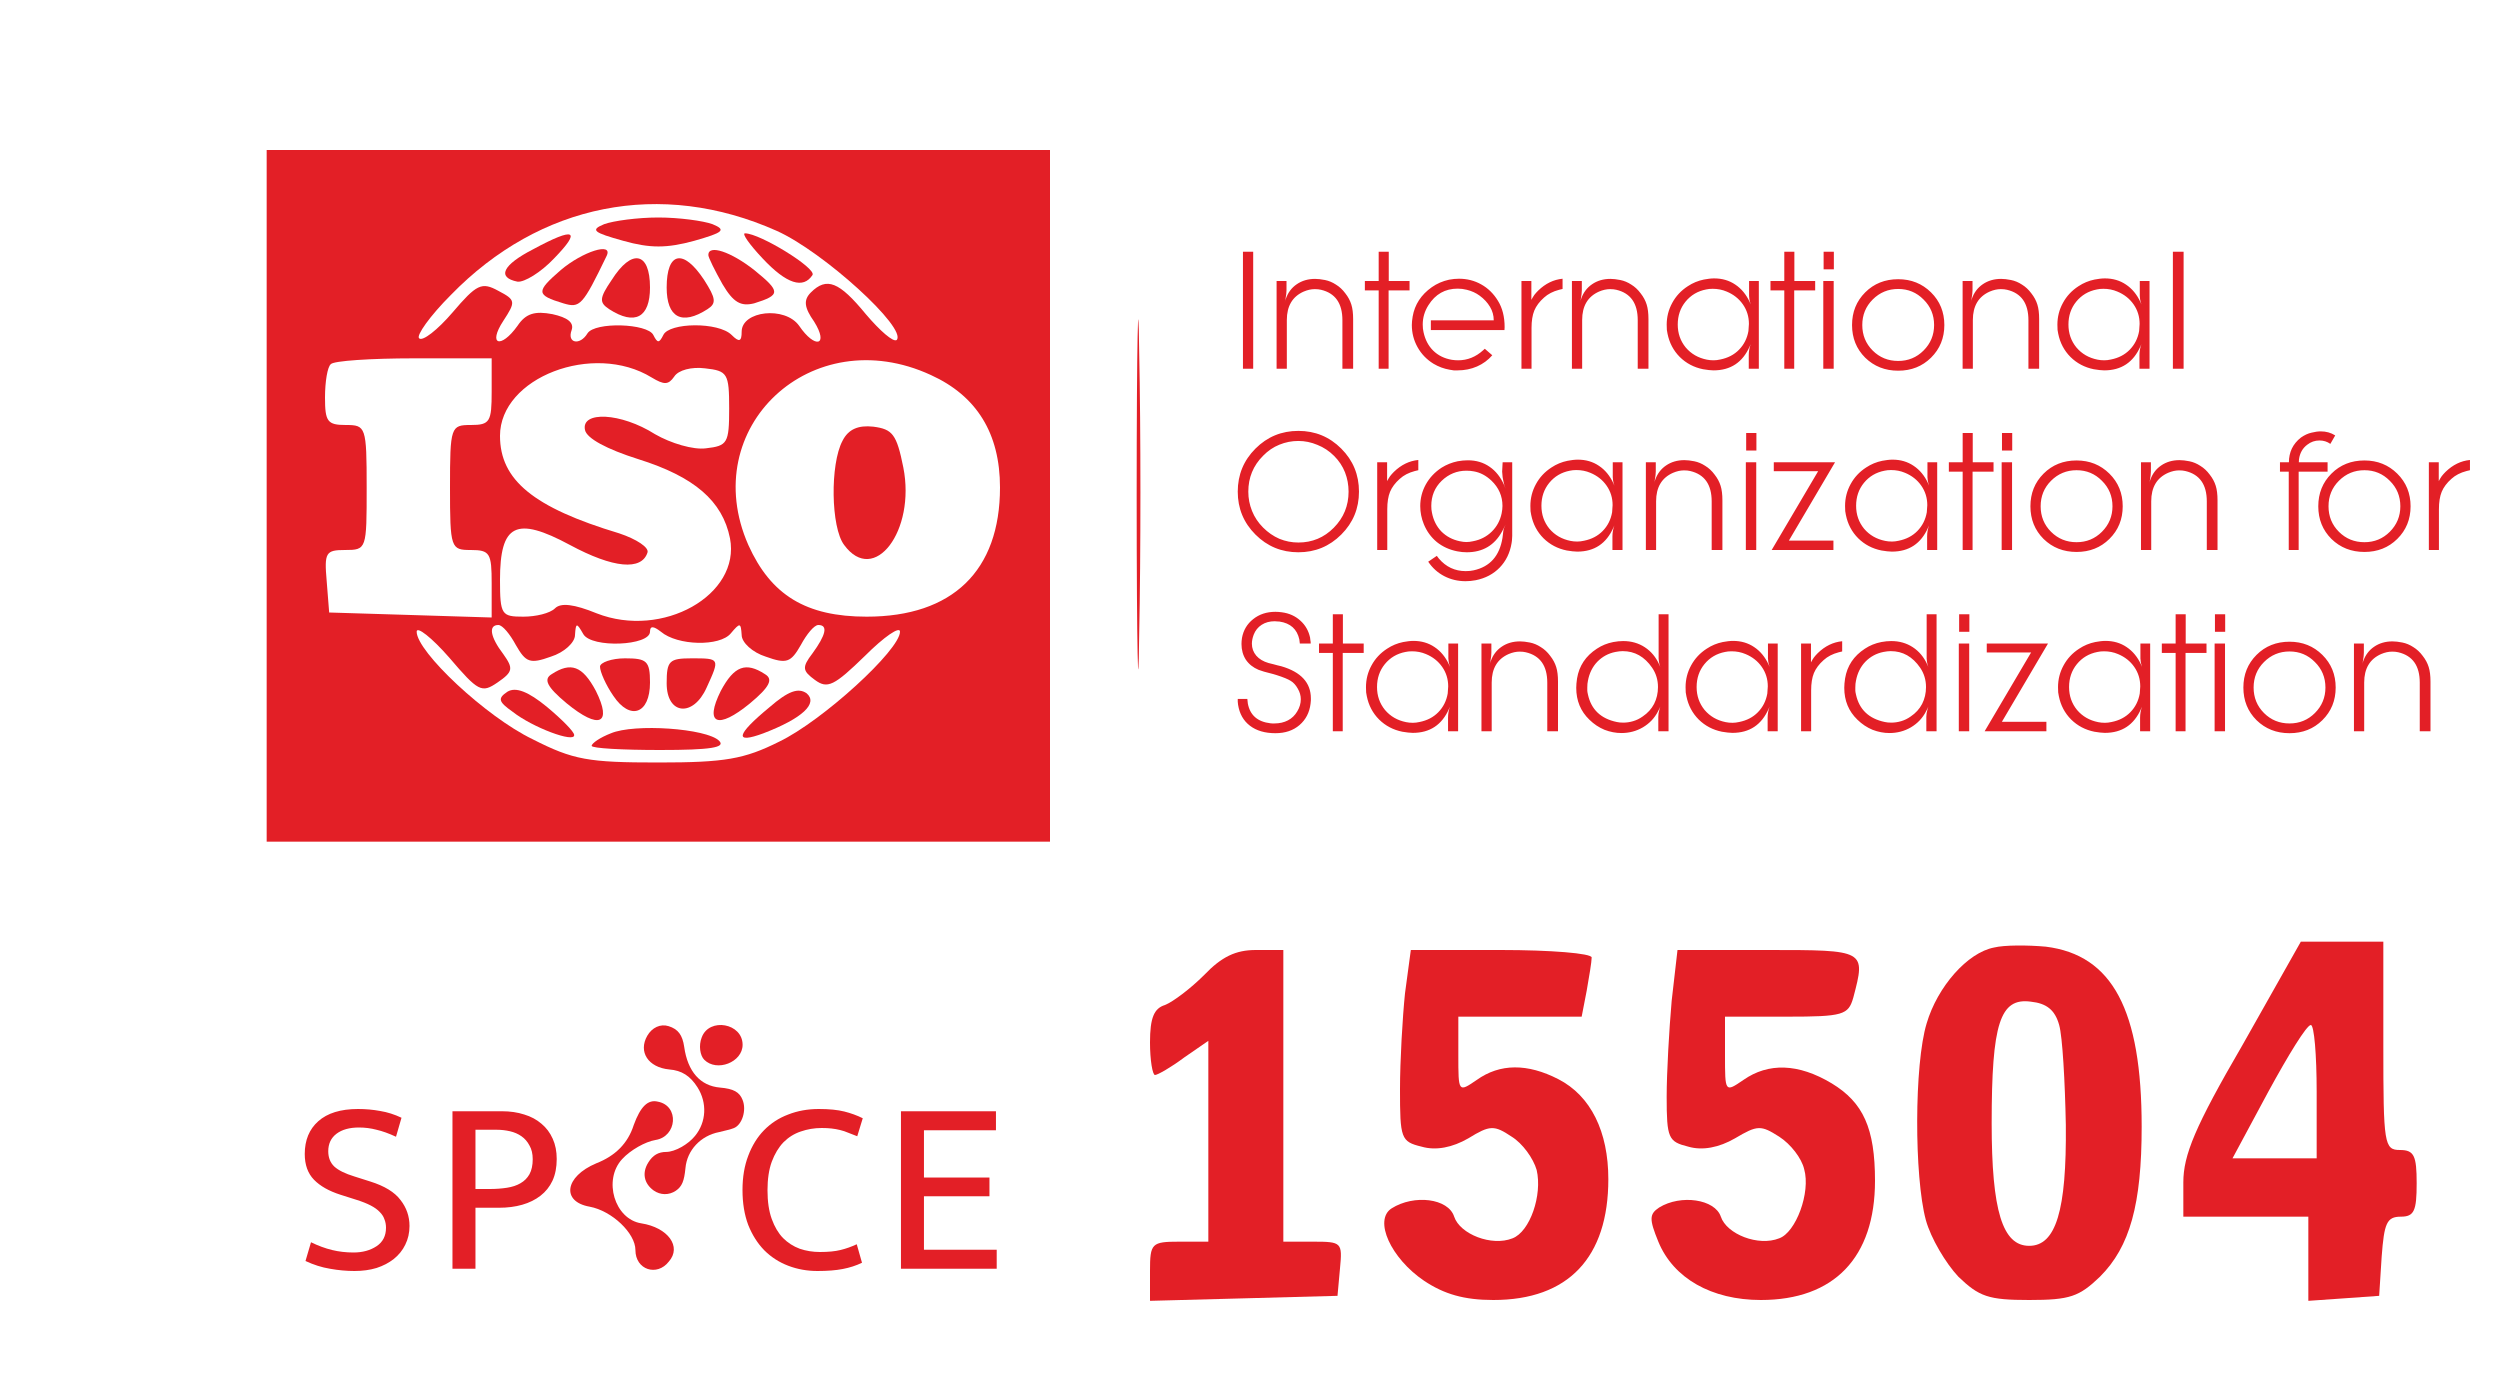
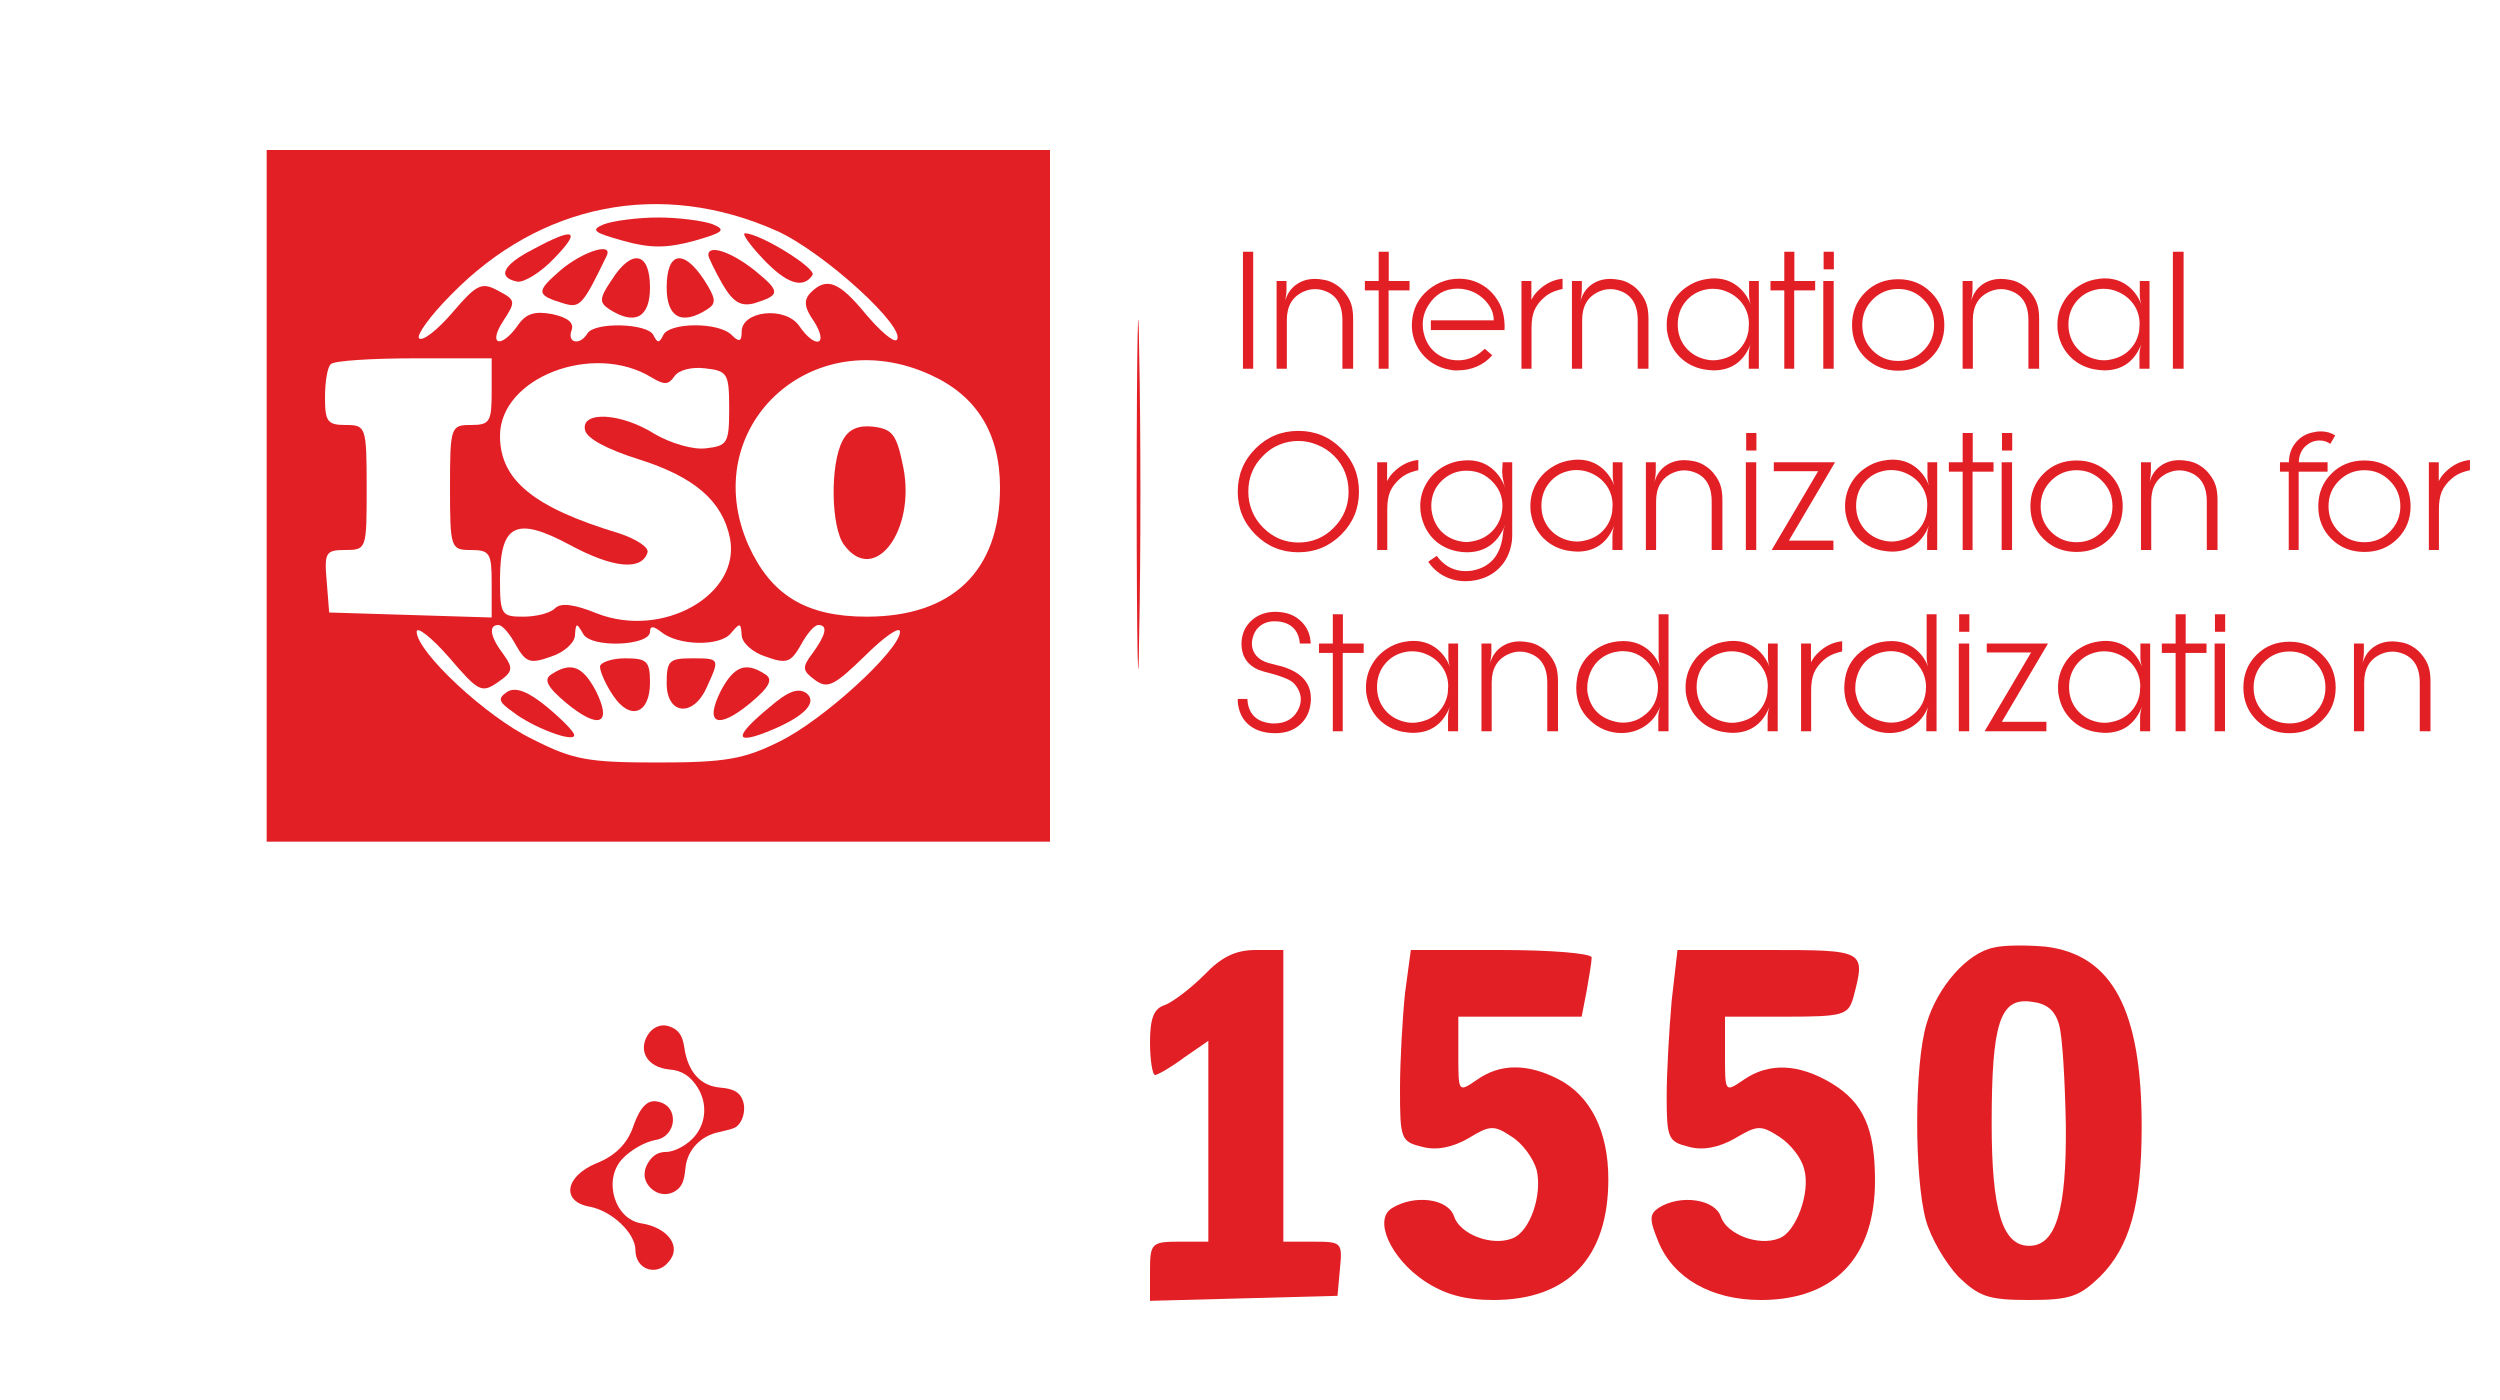
<svg xmlns="http://www.w3.org/2000/svg" width="400" height="224" viewBox="0 0 400 224" fill="none">
  <path d="M42.667 79.333V134.667H105.333H168V79.333V24H105.333H42.667V79.333ZM124.267 36.933C131.733 40.267 145.2 52.533 143.467 54.4C142.933 54.8 140.8 52.933 138.533 50.267C134.267 45.067 132.267 44.267 129.733 46.8C128.533 48 128.667 49.2 130.267 51.467C132.667 55.333 130.4 55.867 127.867 52.133C125.6 48.933 118.667 49.733 118.667 53.067C118.667 54.667 118.267 54.8 117.067 53.6C114.933 51.467 107.067 51.6 106.133 53.6C105.467 54.933 105.2 54.933 104.533 53.6C103.6 51.733 95.2 51.467 94 53.333C92.8 55.333 90.667 54.933 91.467 52.8C91.867 51.6 90.8 50.8 88.4 50.267C85.6 49.733 84.133 50.133 82.8 52.133C80.133 55.867 78 55.2 80.533 51.333C82.533 48.267 82.533 48 79.733 46.533C77.067 45.067 76.267 45.467 72.4 50C70 52.8 67.6 54.667 67.067 54.133C66.533 53.733 68.8 50.533 72.133 47.2C86.4 32.533 105.733 28.667 124.267 36.933ZM78.667 62.667C78.667 67.467 78.4 68 75.333 68C72.133 68 72 68.267 72 78C72 87.733 72.133 88 75.333 88C78.4 88 78.667 88.533 78.667 93.333V98.8L65.733 98.4L52.667 98L52.267 92.933C51.867 88.4 52.133 88 55.2 88C58.667 88 58.667 87.867 58.667 78C58.667 68.267 58.533 68 55.333 68C52.4 68 52 67.467 52 63.6C52 61.067 52.4 58.667 52.933 58.267C53.333 57.733 59.333 57.333 66.267 57.333H78.667V62.667ZM104.267 60.4C106.267 61.6 106.933 61.6 107.867 60.267C108.533 59.2 110.667 58.667 112.8 58.933C116.4 59.333 116.667 59.733 116.667 65.333C116.667 70.933 116.4 71.333 112.933 71.733C110.933 72 107.333 70.933 104.8 69.467C99.333 66 92.933 65.733 93.6 68.8C93.867 70.133 97.067 71.867 102.133 73.467C111.067 76.267 115.6 80.133 116.8 86.133C118.533 95.2 106 102.267 95.467 98.133C91.867 96.667 89.733 96.4 88.8 97.333C88 98.133 85.733 98.667 83.733 98.667C80.267 98.667 80 98.4 80 92.8C80 83.867 82.533 82.533 91.2 87.2C98.133 90.933 102.667 91.333 103.6 88.4C103.867 87.6 101.867 86.267 99.067 85.333C85.333 81.2 80 76.8 80 69.733C80 60.4 94.933 54.667 104.267 60.4ZM148.933 60C156.267 63.333 160 69.333 160 78C160 91.333 152.4 98.667 138.667 98.667C128.933 98.667 123.333 95.2 119.733 87.2C111.467 68.4 129.867 51.2 148.933 60ZM79.6 109.2C82.133 107.467 82.133 106.933 80.533 104.667C78.4 101.867 78.133 100 79.733 100C80.4 100 81.6 101.467 82.533 103.2C84.133 106 84.8 106.267 88.133 105.067C90.267 104.4 92 102.8 92 101.6C92.133 99.6 92.267 99.6 93.333 101.467C94.667 103.733 104 103.333 104 101.067C104 100.133 104.533 100.133 105.733 101.067C108.4 103.333 115.2 103.467 116.933 101.333C118.4 99.6 118.533 99.6 118.667 101.6C118.667 102.8 120.4 104.4 122.533 105.067C125.867 106.267 126.533 106 128.133 103.2C129.067 101.467 130.267 100 130.933 100C132.533 100 132.133 101.6 130 104.533C128.267 106.8 128.4 107.333 130.4 108.8C132.4 110.267 133.467 109.733 138.4 104.933C141.467 101.867 144 100.133 144 101.067C144 104 131.6 115.333 124.667 118.667C119.067 121.467 116 122 105.333 122C94.133 122 91.733 121.6 85.2 118.267C77.733 114.667 66.667 104.267 66.667 101.067C66.667 100.133 69.067 102 71.867 105.2C76.533 110.667 77.067 110.933 79.6 109.2Z" fill="#E31F26" />
  <path d="M96.667 35.867C94.4 36.8 94.933 37.2 99.733 38.533C104 39.733 106.667 39.733 111.067 38.533C115.733 37.2 116.267 36.8 114 35.867C112.533 35.333 108.667 34.8 105.333 34.8C102 34.8 98.133 35.333 96.667 35.867Z" fill="#E31F26" />
  <path d="M85.333 39.867C80.4 42.4 79.467 44.4 82.8 45.067C83.867 45.2 86.533 43.6 88.667 41.333C93.067 36.8 92 36.267 85.333 39.867Z" fill="#E31F26" />
  <path d="M122 41.333C125.867 45.467 128.533 46.267 130 44C130.667 42.933 121.6 37.333 119.2 37.333C118.667 37.333 119.867 39.067 122 41.333Z" fill="#E31F26" />
  <path d="M89.733 43.2C85.733 46.667 85.733 47.2 90.133 48.533C92.8 49.333 93.2 48.933 97.067 40.933C98.133 38.667 93.2 40.267 89.733 43.2Z" fill="#E31F26" />
  <path d="M113.333 40.8C113.333 41.2 114.4 43.333 115.6 45.467C117.333 48.4 118.533 49.067 120.667 48.533C124.933 47.2 124.933 46.667 120.667 43.2C116.933 40.267 113.333 39.067 113.333 40.8Z" fill="#E31F26" />
  <path d="M97.867 44.8C95.867 47.733 95.867 48.4 97.467 49.467C101.6 52.133 104 50.8 104 46C104 40.267 101.067 39.733 97.867 44.8Z" fill="#E31F26" />
  <path d="M106.667 46C106.667 50.8 109.067 52.133 113.2 49.467C114.667 48.533 114.533 47.733 112.667 44.8C109.333 39.733 106.667 40.267 106.667 46Z" fill="#E31F26" />
  <path d="M134.8 70.533C132.8 74.267 132.933 84.4 135.067 87.2C139.867 93.733 146.533 84.933 144.533 74.8C143.467 69.467 142.8 68.667 139.733 68.267C137.333 68 135.733 68.667 134.8 70.533Z" fill="#E31F26" />
  <path d="M96 106.667C96 107.467 96.933 109.6 98.133 111.333C100.8 115.333 104 114.267 104 109.2C104 105.733 103.467 105.333 100 105.333C97.867 105.333 96 106 96 106.667Z" fill="#E31F26" />
  <path d="M106.667 109.333C106.667 114.4 110.933 114.8 113.067 110C115.2 105.333 115.2 105.333 110.667 105.333C107.067 105.333 106.667 105.733 106.667 109.333Z" fill="#E31F26" />
  <path d="M88.267 107.867C86.933 108.667 87.467 109.867 90.667 112.533C95.867 116.8 98 115.867 95.333 110.533C93.2 106.533 91.333 105.867 88.267 107.867Z" fill="#E31F26" />
  <path d="M115.333 110.533C112.667 115.867 114.8 116.8 120 112.533C123.2 109.867 123.733 108.667 122.4 107.867C119.333 105.867 117.467 106.533 115.333 110.533Z" fill="#E31F26" />
  <path d="M81.2 110.667C79.6 111.733 79.733 112.267 82 113.867C85.2 116.4 92 118.933 91.867 117.6C91.867 117.067 89.867 115.067 87.467 113.067C84.533 110.667 82.533 109.867 81.2 110.667Z" fill="#E31F26" />
  <path d="M123.067 113.2C117.733 117.6 117.467 119.067 122.133 117.333C128.4 114.933 130.933 112.533 129.067 110.933C127.733 110 126.133 110.533 123.067 113.2Z" fill="#E31F26" />
-   <path d="M97.733 117.333C96 118 94.667 118.933 94.667 119.333C94.667 119.733 99.6 120 105.6 120C113.733 120 116.133 119.6 115.067 118.533C113.067 116.533 101.467 115.733 97.733 117.333Z" fill="#E31F26" />
  <path d="M181.867 79.333C181.867 104.267 182.133 114.267 182.267 101.6C182.533 88.933 182.533 68.533 182.267 56.267C182.133 44 181.867 54.4 181.867 79.333Z" fill="#E31F26" />
  <path d="M319.067 151.6C314.8 152.4 310 157.867 308.267 163.733C306.267 170.267 306.267 188.267 308.133 195.2C308.933 198.133 311.333 202.133 313.333 204.267C316.667 207.467 318.133 208 324.667 208C331.2 208 332.667 207.467 336 204.267C340.8 199.467 342.667 192.667 342.667 180.267C342.667 161.6 338 152.8 327.333 151.467C324.4 151.2 320.667 151.2 319.067 151.6ZM329.467 164C330 165.867 330.4 173.067 330.533 180C330.667 193.733 328.933 199.333 324.667 199.333C320.4 199.333 318.667 193.733 318.667 179.733C318.667 163.733 320 159.6 324.933 160.267C327.467 160.533 328.8 161.6 329.467 164Z" fill="#E31F26" />
-   <path d="M358.8 167.2C351.2 180.267 349.333 184.8 349.333 189.2V194.667H359.333H369.333V201.467V208.133L375.067 207.733L380.667 207.333L381.067 201.067C381.467 195.733 381.867 194.667 384.133 194.667C386.267 194.667 386.667 193.733 386.667 189.333C386.667 184.933 386.267 184 384 184C381.467 184 381.333 183.067 381.333 167.333V150.667H374.8H368.133L358.8 167.2ZM370.667 174.667V185.333H364H357.2L362.933 174.667C366.133 168.8 369.067 164 369.733 164C370.267 164 370.667 168.8 370.667 174.667Z" fill="#E31F26" />
  <path d="M192.667 156C190.533 158.133 187.733 160.267 186.4 160.8C184.667 161.333 184 162.8 184 166.8C184 169.6 184.4 172 184.8 172C185.2 172 187.333 170.8 189.467 169.2L193.333 166.533V182.533V198.667H188.667C184.267 198.667 184 198.933 184 203.333V208.133L199.067 207.733L214 207.333L214.4 202.933C214.8 198.8 214.667 198.667 210.133 198.667H205.333V175.333V152H200.933C197.733 152 195.467 153.067 192.667 156Z" fill="#E31F26" />
  <path d="M224.8 158.933C224.4 162.8 224 169.733 224 174.267C224 182.133 224.133 182.667 227.467 183.467C229.733 184.133 232.4 183.6 234.933 182.133C238.4 180 239.067 180 241.867 181.867C243.6 182.933 245.333 185.333 245.867 187.2C246.8 191.2 244.8 197.067 242 198.133C238.667 199.467 233.6 197.467 232.667 194.667C231.733 191.733 226.267 191.067 222.667 193.333C219.733 195.2 222.533 201.333 227.867 204.933C231.067 207.067 234.267 208 238.933 208C250.933 208 257.333 201.2 257.333 188.667C257.333 181.067 254.533 175.333 249.333 172.667C244.4 170.133 240 170.133 236.267 172.8C233.333 174.8 233.333 174.8 233.333 168.8V162.667H243.2H253.067L253.867 158.533C254.267 156.267 254.667 153.867 254.667 153.2C254.667 152.533 248.133 152 240.133 152H225.733L224.8 158.933Z" fill="#E31F26" />
  <path d="M267.467 160.133C267.067 164.667 266.667 171.6 266.667 175.467C266.667 182.133 266.933 182.667 270.133 183.467C272.4 184.133 275.067 183.6 277.6 182.133C281.2 180 281.733 180 284.667 181.867C286.533 183.067 288.267 185.333 288.667 187.067C289.733 190.8 287.333 197.2 284.667 198.133C281.333 199.467 276.267 197.467 275.333 194.667C274.4 191.867 268.933 191.067 265.467 193.2C263.867 194.267 263.867 195.067 265.333 198.667C267.733 204.533 273.867 208 281.733 208C293.467 208 300 201.2 300 188.933C300 180.533 298.133 176.4 293.067 173.333C287.733 170.133 282.933 170 278.933 172.8C276 174.8 276 174.8 276 168.8V162.667H285.867C294.933 162.667 295.733 162.4 296.533 159.6C298.533 152 298.533 152 282.8 152H268.4L267.467 160.133Z" fill="#E31F26" />
-   <path d="M112.284 165.963C111.75 167.297 112.017 168.897 112.684 169.563C114.684 171.563 118.817 169.963 118.817 167.163C118.817 163.697 113.484 162.763 112.284 165.963Z" fill="#E31F26" />
  <path d="M101.4 180C100.467 182.933 98.467 184.933 95.4 186.133C90.333 188.267 89.8 192.267 94.333 193.067C97.933 193.733 101.667 197.333 101.667 200C101.667 203.2 105.133 204.267 107 201.867C109.133 199.467 106.867 196.4 102.6 195.733C98.333 195.067 96.467 188.8 99.533 185.467C100.867 184 103.267 182.667 104.867 182.4C108.333 181.867 108.733 176.933 105.267 176.267C103.667 175.867 102.467 177.067 101.4 180Z" fill="#E31F26" />
  <path d="M198.872 59V40.28H200.51V59H198.872ZM204.255 59V44.96H205.841V46.416C205.841 46.78 205.789 47.248 205.685 47.82L205.529 48.522C205.598 48.175 205.667 47.933 205.737 47.794C206.083 46.806 206.664 46.035 207.479 45.48C208.311 44.908 209.29 44.622 210.417 44.622C210.867 44.622 211.396 44.683 212.003 44.804C212.609 44.925 213.19 45.168 213.745 45.532C214.317 45.879 214.819 46.347 215.253 46.936C215.703 47.508 216.024 48.106 216.215 48.73C216.405 49.337 216.501 50.108 216.501 51.044V59H214.785V51.226C214.785 48.522 213.641 46.901 211.353 46.364C211.075 46.295 210.746 46.26 210.365 46.26C209.793 46.26 209.203 46.39 208.597 46.65C206.794 47.447 205.893 48.964 205.893 51.2V59H204.255ZM218.379 46.468V44.96H220.589V40.28H222.201V44.96H225.529V46.468H222.175V59H220.589V46.468H218.379ZM240.714 52.812H228.936V51.252H238.998C238.998 50.472 238.798 49.753 238.4 49.094C238.001 48.418 237.446 47.82 236.736 47.3C236.146 46.867 235.462 46.555 234.682 46.364C234.214 46.243 233.728 46.182 233.226 46.182C231.215 46.182 229.655 47.066 228.546 48.834C227.939 49.787 227.636 50.819 227.636 51.928C227.636 52.396 227.679 52.803 227.766 53.15C228.026 54.363 228.546 55.351 229.326 56.114C230.106 56.877 231.094 57.362 232.29 57.57C232.636 57.622 232.974 57.648 233.304 57.648C234.794 57.648 236.129 57.111 237.308 56.036L237.568 55.802L238.764 56.842C238.088 57.622 237.273 58.22 236.32 58.636C235.366 59.052 234.335 59.26 233.226 59.26C233.018 59.26 232.81 59.26 232.602 59.26C232.307 59.208 232.09 59.173 231.952 59.156C231.033 59 230.166 58.679 229.352 58.194C228.26 57.518 227.41 56.634 226.804 55.542C226.197 54.45 225.894 53.271 225.894 52.006C225.894 51.625 225.937 51.174 226.024 50.654C226.353 48.73 227.376 47.161 229.092 45.948C229.906 45.376 230.825 44.977 231.848 44.752C232.402 44.648 232.931 44.596 233.434 44.596C234.734 44.596 235.921 44.899 236.996 45.506C238.088 46.113 238.98 46.988 239.674 48.132C240.384 49.276 240.74 50.68 240.74 52.344L240.714 52.812ZM243.433 59V44.96H245.019V47.976C245.175 47.681 245.331 47.421 245.487 47.196C245.66 46.971 245.868 46.737 246.111 46.494C247.272 45.367 248.572 44.735 250.011 44.596V46.234L249.465 46.364C248.477 46.624 247.671 47.04 247.047 47.612C246.319 48.253 245.799 48.947 245.487 49.692C245.192 50.42 245.045 51.347 245.045 52.474V59H243.433ZM251.507 59V44.96H253.093V46.416C253.093 46.78 253.041 47.248 252.937 47.82L252.781 48.522C252.85 48.175 252.919 47.933 252.989 47.794C253.335 46.806 253.916 46.035 254.731 45.48C255.563 44.908 256.542 44.622 257.669 44.622C258.119 44.622 258.648 44.683 259.255 44.804C259.861 44.925 260.442 45.168 260.997 45.532C261.569 45.879 262.071 46.347 262.505 46.936C262.955 47.508 263.276 48.106 263.467 48.73C263.657 49.337 263.753 50.108 263.753 51.044V59H262.037V51.226C262.037 48.522 260.893 46.901 258.605 46.364C258.327 46.295 257.998 46.26 257.617 46.26C257.045 46.26 256.455 46.39 255.849 46.65C254.046 47.447 253.145 48.964 253.145 51.2V59H251.507ZM280.113 48.704C280.061 48.548 280.009 48.366 279.957 48.158C279.905 47.933 279.879 47.742 279.879 47.586L279.853 47.378V47.118V44.96H281.413V59H279.801V56.842C279.801 56.218 279.905 55.629 280.113 55.074L279.957 55.412C278.83 57.977 276.898 59.26 274.159 59.26C273.934 59.26 273.682 59.243 273.405 59.208C273.128 59.173 272.824 59.13 272.495 59.078C271.039 58.783 269.8 58.133 268.777 57.128C267.754 56.105 267.096 54.857 266.801 53.384C266.766 53.263 266.732 53.063 266.697 52.786C266.68 52.491 266.671 52.214 266.671 51.954C266.671 50.706 266.966 49.545 267.555 48.47C268.144 47.378 268.976 46.485 270.051 45.792C270.831 45.272 271.689 44.917 272.625 44.726C272.92 44.674 273.197 44.631 273.457 44.596C273.734 44.561 274.003 44.544 274.263 44.544C275.546 44.544 276.672 44.873 277.643 45.532C278.631 46.191 279.402 47.127 279.957 48.34L280.113 48.704ZM268.439 51.928C268.439 53.332 268.864 54.554 269.713 55.594C270.58 56.617 271.706 57.267 273.093 57.544C273.422 57.613 273.786 57.648 274.185 57.648C274.514 57.648 274.87 57.605 275.251 57.518C276.464 57.275 277.461 56.755 278.241 55.958C279.038 55.143 279.541 54.147 279.749 52.968L279.827 51.824C279.827 50.663 279.506 49.623 278.865 48.704C278.224 47.785 277.357 47.101 276.265 46.65C275.572 46.355 274.826 46.208 274.029 46.208C273.63 46.208 273.284 46.243 272.989 46.312C271.637 46.572 270.536 47.222 269.687 48.262C268.855 49.285 268.439 50.507 268.439 51.928ZM283.277 46.468V44.96H285.487V40.28H287.099V44.96H290.427V46.468H287.073V59H285.487V46.468H283.277ZM291.726 59V44.96H293.39V59H291.726ZM291.778 43.088V40.28H293.416V43.088H291.778ZM296.327 52.006C296.327 49.926 297.029 48.184 298.433 46.78C299.837 45.376 301.596 44.674 303.711 44.674C305.791 44.674 307.542 45.376 308.963 46.78C310.384 48.184 311.095 49.926 311.095 52.006C311.095 54.086 310.384 55.828 308.963 57.232C307.559 58.619 305.808 59.312 303.711 59.312C301.614 59.312 299.854 58.619 298.433 57.232C297.029 55.828 296.327 54.086 296.327 52.006ZM297.965 52.006C297.965 53.618 298.52 54.979 299.629 56.088C300.738 57.197 302.099 57.752 303.711 57.752C305.306 57.752 306.658 57.197 307.767 56.088C308.894 54.961 309.457 53.601 309.457 52.006C309.457 50.394 308.894 49.033 307.767 47.924C306.658 46.797 305.306 46.234 303.711 46.234C302.116 46.234 300.756 46.797 299.629 47.924C298.52 49.033 297.965 50.394 297.965 52.006ZM314.018 59V44.96H315.604V46.416C315.604 46.78 315.552 47.248 315.448 47.82L315.292 48.522C315.362 48.175 315.431 47.933 315.5 47.794C315.847 46.806 316.428 46.035 317.242 45.48C318.074 44.908 319.054 44.622 320.18 44.622C320.631 44.622 321.16 44.683 321.766 44.804C322.373 44.925 322.954 45.168 323.508 45.532C324.08 45.879 324.583 46.347 325.016 46.936C325.467 47.508 325.788 48.106 325.978 48.73C326.169 49.337 326.264 50.108 326.264 51.044V59H324.548V51.226C324.548 48.522 323.404 46.901 321.116 46.364C320.839 46.295 320.51 46.26 320.128 46.26C319.556 46.26 318.967 46.39 318.36 46.65C316.558 47.447 315.656 48.964 315.656 51.2V59H314.018ZM342.625 48.704C342.573 48.548 342.521 48.366 342.469 48.158C342.417 47.933 342.391 47.742 342.391 47.586L342.365 47.378V47.118V44.96H343.925V59H342.313V56.842C342.313 56.218 342.417 55.629 342.625 55.074L342.469 55.412C341.342 57.977 339.409 59.26 336.671 59.26C336.445 59.26 336.194 59.243 335.917 59.208C335.639 59.173 335.336 59.13 335.007 59.078C333.551 58.783 332.311 58.133 331.289 57.128C330.266 56.105 329.607 54.857 329.313 53.384C329.278 53.263 329.243 53.063 329.209 52.786C329.191 52.491 329.183 52.214 329.183 51.954C329.183 50.706 329.477 49.545 330.067 48.47C330.656 47.378 331.488 46.485 332.563 45.792C333.343 45.272 334.201 44.917 335.137 44.726C335.431 44.674 335.709 44.631 335.969 44.596C336.246 44.561 336.515 44.544 336.775 44.544C338.057 44.544 339.184 44.873 340.155 45.532C341.143 46.191 341.914 47.127 342.469 48.34L342.625 48.704ZM330.951 51.928C330.951 53.332 331.375 54.554 332.225 55.594C333.091 56.617 334.218 57.267 335.605 57.544C335.934 57.613 336.298 57.648 336.697 57.648C337.026 57.648 337.381 57.605 337.763 57.518C338.976 57.275 339.973 56.755 340.753 55.958C341.55 55.143 342.053 54.147 342.261 52.968L342.339 51.824C342.339 50.663 342.018 49.623 341.377 48.704C340.735 47.785 339.869 47.101 338.777 46.65C338.083 46.355 337.338 46.208 336.541 46.208C336.142 46.208 335.795 46.243 335.501 46.312C334.149 46.572 333.048 47.222 332.199 48.262C331.367 49.285 330.951 50.507 330.951 51.928ZM347.661 59V40.28H349.377V59H347.661ZM198.04 78.666C198.04 75.962 198.985 73.665 200.874 71.776C202.763 69.887 205.051 68.942 207.738 68.942C210.425 68.942 212.713 69.887 214.602 71.776C216.491 73.665 217.436 75.962 217.436 78.666C217.436 81.353 216.491 83.641 214.602 85.53C212.713 87.419 210.425 88.364 207.738 88.364C205.051 88.364 202.763 87.419 200.874 85.53C198.985 83.641 198.04 81.353 198.04 78.666ZM199.73 78.666C199.73 79.741 199.929 80.772 200.328 81.76C200.727 82.748 201.316 83.632 202.096 84.412C202.876 85.192 203.743 85.79 204.696 86.206C205.667 86.605 206.681 86.804 207.738 86.804C209.957 86.804 211.846 86.015 213.406 84.438C214.983 82.843 215.772 80.919 215.772 78.666C215.772 77.574 215.581 76.543 215.2 75.572C214.819 74.601 214.238 73.726 213.458 72.946C212.678 72.166 211.785 71.577 210.78 71.178C209.792 70.762 208.778 70.554 207.738 70.554C206.681 70.554 205.667 70.753 204.696 71.152C203.743 71.533 202.876 72.123 202.096 72.92C200.519 74.497 199.73 76.413 199.73 78.666ZM220.352 88V73.96H221.938V76.976C222.094 76.681 222.25 76.421 222.406 76.196C222.58 75.971 222.788 75.737 223.03 75.494C224.192 74.367 225.492 73.735 226.93 73.596V75.234L226.384 75.364C225.396 75.624 224.59 76.04 223.966 76.612C223.238 77.253 222.718 77.947 222.406 78.692C222.112 79.42 221.964 80.347 221.964 81.474V88H220.352ZM240.889 78.198L240.681 77.574C240.577 77.175 240.491 76.768 240.421 76.352C240.369 75.919 240.343 75.624 240.343 75.468L240.421 73.96H241.955V85.738C241.955 85.877 241.947 86.033 241.929 86.206C241.929 86.379 241.903 86.613 241.851 86.908C241.591 88.468 240.959 89.768 239.953 90.808C238.948 91.848 237.665 92.524 236.105 92.836C235.551 92.94 235.013 92.992 234.493 92.992C233.263 92.992 232.127 92.723 231.087 92.186C230.047 91.649 229.189 90.877 228.513 89.872L229.891 88.936L230.203 89.352C231.347 90.704 232.786 91.38 234.519 91.38C235.005 91.38 235.429 91.337 235.793 91.25C238.393 90.678 239.927 88.953 240.395 86.076L240.473 85.452L240.525 85.01C240.543 84.854 240.577 84.698 240.629 84.542C240.681 84.386 240.768 84.187 240.889 83.944L240.707 84.308L240.343 85.01C239.13 87.246 237.241 88.364 234.675 88.364C234.173 88.364 233.661 88.312 233.141 88.208C231.911 87.965 230.827 87.471 229.891 86.726C228.973 85.963 228.279 85.01 227.811 83.866C227.43 82.93 227.239 81.968 227.239 80.98C227.239 79.749 227.534 78.597 228.123 77.522C228.73 76.43 229.579 75.529 230.671 74.818C231.451 74.333 232.301 73.995 233.219 73.804C233.791 73.7 234.337 73.648 234.857 73.648C236.192 73.648 237.353 73.995 238.341 74.688C239.329 75.364 240.109 76.352 240.681 77.652L240.889 78.198ZM229.007 80.954C229.007 81.37 229.042 81.725 229.111 82.02C229.337 83.216 229.839 84.221 230.619 85.036C231.417 85.833 232.396 86.353 233.557 86.596C233.956 86.683 234.311 86.726 234.623 86.726C234.953 86.726 235.308 86.683 235.689 86.596C236.868 86.371 237.865 85.859 238.679 85.062C239.494 84.265 240.023 83.285 240.265 82.124C240.352 81.691 240.395 81.301 240.395 80.954C240.395 79.377 239.806 78.025 238.627 76.898C237.761 76.083 236.816 75.589 235.793 75.416C235.447 75.347 235.057 75.312 234.623 75.312C233.115 75.312 231.798 75.849 230.671 76.924C229.562 77.999 229.007 79.342 229.007 80.954ZM258.302 77.704C258.25 77.548 258.198 77.366 258.146 77.158C258.094 76.933 258.068 76.742 258.068 76.586L258.042 76.378V76.118V73.96H259.602V88H257.99V85.842C257.99 85.218 258.094 84.629 258.302 84.074L258.146 84.412C257.02 86.977 255.087 88.26 252.348 88.26C252.123 88.26 251.872 88.243 251.594 88.208C251.317 88.173 251.014 88.13 250.684 88.078C249.228 87.783 247.989 87.133 246.966 86.128C245.944 85.105 245.285 83.857 244.99 82.384C244.956 82.263 244.921 82.063 244.886 81.786C244.869 81.491 244.86 81.214 244.86 80.954C244.86 79.706 245.155 78.545 245.744 77.47C246.334 76.378 247.166 75.485 248.24 74.792C249.02 74.272 249.878 73.917 250.814 73.726C251.109 73.674 251.386 73.631 251.646 73.596C251.924 73.561 252.192 73.544 252.452 73.544C253.735 73.544 254.862 73.873 255.832 74.532C256.82 75.191 257.592 76.127 258.146 77.34L258.302 77.704ZM246.628 80.928C246.628 82.332 247.053 83.554 247.902 84.594C248.769 85.617 249.896 86.267 251.282 86.544C251.612 86.613 251.976 86.648 252.374 86.648C252.704 86.648 253.059 86.605 253.44 86.518C254.654 86.275 255.65 85.755 256.43 84.958C257.228 84.143 257.73 83.147 257.938 81.968L258.016 80.824C258.016 79.663 257.696 78.623 257.054 77.704C256.413 76.785 255.546 76.101 254.454 75.65C253.761 75.355 253.016 75.208 252.218 75.208C251.82 75.208 251.473 75.243 251.178 75.312C249.826 75.572 248.726 76.222 247.876 77.262C247.044 78.285 246.628 79.507 246.628 80.928ZM263.339 88V73.96H264.925V75.416C264.925 75.78 264.873 76.248 264.769 76.82L264.613 77.522C264.682 77.175 264.751 76.933 264.821 76.794C265.167 75.806 265.748 75.035 266.563 74.48C267.395 73.908 268.374 73.622 269.501 73.622C269.951 73.622 270.48 73.683 271.087 73.804C271.693 73.925 272.274 74.168 272.829 74.532C273.401 74.879 273.903 75.347 274.337 75.936C274.787 76.508 275.108 77.106 275.299 77.73C275.489 78.337 275.585 79.108 275.585 80.044V88H273.869V80.226C273.869 77.522 272.725 75.901 270.437 75.364C270.159 75.295 269.83 75.26 269.449 75.26C268.877 75.26 268.287 75.39 267.681 75.65C265.878 76.447 264.977 77.964 264.977 80.2V88H263.339ZM279.335 88V73.96H280.999V88H279.335ZM279.387 72.088V69.28H281.025V72.088H279.387ZM283.468 88L290.904 75.39H283.806V73.96H293.608L286.224 86.492H293.348V88H283.468ZM308.652 77.704C308.6 77.548 308.548 77.366 308.496 77.158C308.444 76.933 308.418 76.742 308.418 76.586L308.392 76.378V76.118V73.96H309.952V88H308.34V85.842C308.34 85.218 308.444 84.629 308.652 84.074L308.496 84.412C307.369 86.977 305.437 88.26 302.698 88.26C302.473 88.26 302.221 88.243 301.944 88.208C301.667 88.173 301.363 88.13 301.034 88.078C299.578 87.783 298.339 87.133 297.316 86.128C296.293 85.105 295.635 83.857 295.34 82.384C295.305 82.263 295.271 82.063 295.236 81.786C295.219 81.491 295.21 81.214 295.21 80.954C295.21 79.706 295.505 78.545 296.094 77.47C296.683 76.378 297.515 75.485 298.59 74.792C299.37 74.272 300.228 73.917 301.164 73.726C301.459 73.674 301.736 73.631 301.996 73.596C302.273 73.561 302.542 73.544 302.802 73.544C304.085 73.544 305.211 73.873 306.182 74.532C307.17 75.191 307.941 76.127 308.496 77.34L308.652 77.704ZM296.978 80.928C296.978 82.332 297.403 83.554 298.252 84.594C299.119 85.617 300.245 86.267 301.632 86.544C301.961 86.613 302.325 86.648 302.724 86.648C303.053 86.648 303.409 86.605 303.79 86.518C305.003 86.275 306 85.755 306.78 84.958C307.577 84.143 308.08 83.147 308.288 81.968L308.366 80.824C308.366 79.663 308.045 78.623 307.404 77.704C306.763 76.785 305.896 76.101 304.804 75.65C304.111 75.355 303.365 75.208 302.568 75.208C302.169 75.208 301.823 75.243 301.528 75.312C300.176 75.572 299.075 76.222 298.226 77.262C297.394 78.285 296.978 79.507 296.978 80.928ZM311.816 75.468V73.96H314.026V69.28H315.638V73.96H318.966V75.468H315.612V88H314.026V75.468H311.816ZM320.265 88V73.96H321.929V88H320.265ZM320.317 72.088V69.28H321.955V72.088H320.317ZM324.866 81.006C324.866 78.926 325.568 77.184 326.972 75.78C328.376 74.376 330.136 73.674 332.25 73.674C334.33 73.674 336.081 74.376 337.502 75.78C338.924 77.184 339.634 78.926 339.634 81.006C339.634 83.086 338.924 84.828 337.502 86.232C336.098 87.619 334.348 88.312 332.25 88.312C330.153 88.312 328.394 87.619 326.972 86.232C325.568 84.828 324.866 83.086 324.866 81.006ZM326.504 81.006C326.504 82.618 327.059 83.979 328.168 85.088C329.278 86.197 330.638 86.752 332.25 86.752C333.845 86.752 335.197 86.197 336.306 85.088C337.433 83.961 337.996 82.601 337.996 81.006C337.996 79.394 337.433 78.033 336.306 76.924C335.197 75.797 333.845 75.234 332.25 75.234C330.656 75.234 329.295 75.797 328.168 76.924C327.059 78.033 326.504 79.394 326.504 81.006ZM342.558 88V73.96H344.144V75.416C344.144 75.78 344.092 76.248 343.988 76.82L343.832 77.522C343.901 77.175 343.97 76.933 344.04 76.794C344.386 75.806 344.967 75.035 345.782 74.48C346.614 73.908 347.593 73.622 348.72 73.622C349.17 73.622 349.699 73.683 350.306 73.804C350.912 73.925 351.493 74.168 352.048 74.532C352.62 74.879 353.122 75.347 353.556 75.936C354.006 76.508 354.327 77.106 354.518 77.73C354.708 78.337 354.804 79.108 354.804 80.044V88H353.088V80.226C353.088 77.522 351.944 75.901 349.656 75.364C349.378 75.295 349.049 75.26 348.668 75.26C348.096 75.26 347.506 75.39 346.9 75.65C345.097 76.447 344.196 77.964 344.196 80.2V88H342.558ZM364.795 75.468V73.96H366.225C366.225 73.18 366.381 72.452 366.693 71.776C367.022 71.1 367.507 70.511 368.149 70.008C368.721 69.609 369.284 69.349 369.839 69.228C370.393 69.089 370.887 69.02 371.321 69.02C372.187 69.02 372.959 69.237 373.635 69.67L372.855 71.022C372.352 70.658 371.771 70.476 371.113 70.476C370.385 70.476 369.735 70.701 369.163 71.152C368.417 71.707 367.975 72.487 367.837 73.492L367.811 73.96H372.413V75.468H367.785V88H366.199V75.468H364.795ZM370.925 81.006C370.925 78.926 371.627 77.184 373.031 75.78C374.435 74.376 376.194 73.674 378.309 73.674C380.389 73.674 382.139 74.376 383.561 75.78C384.982 77.184 385.693 78.926 385.693 81.006C385.693 83.086 384.982 84.828 383.561 86.232C382.157 87.619 380.406 88.312 378.309 88.312C376.211 88.312 374.452 87.619 373.031 86.232C371.627 84.828 370.925 83.086 370.925 81.006ZM372.563 81.006C372.563 82.618 373.117 83.979 374.227 85.088C375.336 86.197 376.697 86.752 378.309 86.752C379.903 86.752 381.255 86.197 382.365 85.088C383.491 83.961 384.055 82.601 384.055 81.006C384.055 79.394 383.491 78.033 382.365 76.924C381.255 75.797 379.903 75.234 378.309 75.234C376.714 75.234 375.353 75.797 374.227 76.924C373.117 78.033 372.563 79.394 372.563 81.006ZM388.616 88V73.96H390.202V76.976C390.358 76.681 390.514 76.421 390.67 76.196C390.843 75.971 391.051 75.737 391.294 75.494C392.455 74.367 393.755 73.735 395.194 73.596V75.234L394.648 75.364C393.66 75.624 392.854 76.04 392.23 76.612C391.502 77.253 390.982 77.947 390.67 78.692C390.375 79.42 390.228 80.347 390.228 81.474V88H388.616ZM198.04 111.826H199.574L199.652 112.554C199.999 114.426 201.203 115.483 203.266 115.726C203.37 115.743 203.474 115.752 203.578 115.752C203.682 115.752 203.786 115.752 203.89 115.752C204.722 115.752 205.45 115.587 206.074 115.258C206.698 114.929 207.192 114.452 207.556 113.828C207.937 113.204 208.128 112.554 208.128 111.878C208.128 111.289 207.963 110.717 207.634 110.162C207.322 109.607 206.949 109.2 206.516 108.94C206.083 108.663 205.32 108.351 204.228 108.004L203.708 107.848L202.616 107.562L202.226 107.458L201.368 107.172C200.501 106.808 199.825 106.271 199.34 105.56C198.872 104.832 198.638 103.991 198.638 103.038C198.638 102.743 198.664 102.423 198.716 102.076C198.941 100.828 199.539 99.823 200.51 99.06C201.481 98.28 202.668 97.89 204.072 97.89C204.401 97.89 204.748 97.916 205.112 97.968C206.273 98.124 207.253 98.566 208.05 99.294C208.847 100.005 209.367 100.906 209.61 101.998C209.627 102.154 209.645 102.301 209.662 102.44C209.697 102.579 209.714 102.752 209.714 102.96H207.972L207.894 102.31C207.53 100.663 206.473 99.71 204.722 99.45C204.549 99.433 204.393 99.424 204.254 99.424C204.133 99.407 204.037 99.398 203.968 99.398C203.153 99.398 202.451 99.589 201.862 99.97C201.273 100.351 200.848 100.88 200.588 101.556C200.397 102.076 200.302 102.553 200.302 102.986C200.302 103.714 200.536 104.355 201.004 104.91C201.472 105.447 202.122 105.837 202.954 106.08L203.786 106.288L204.358 106.444L205.008 106.6C208.163 107.519 209.74 109.235 209.74 111.748C209.74 111.887 209.74 111.991 209.74 112.06C209.74 112.181 209.723 112.363 209.688 112.606C209.515 114.01 208.925 115.145 207.92 116.012C206.915 116.879 205.632 117.312 204.072 117.312C202.391 117.312 201.03 116.913 199.99 116.116C198.95 115.319 198.317 114.201 198.092 112.762C198.075 112.606 198.057 112.441 198.04 112.268C198.04 112.077 198.04 111.93 198.04 111.826ZM211.041 104.468V102.96H213.251V98.28H214.863V102.96H218.191V104.468H214.837V117H213.251V104.468H211.041ZM231.998 106.704C231.946 106.548 231.894 106.366 231.842 106.158C231.79 105.933 231.764 105.742 231.764 105.586L231.738 105.378V105.118V102.96H233.298V117H231.686V114.842C231.686 114.218 231.79 113.629 231.998 113.074L231.842 113.412C230.715 115.977 228.782 117.26 226.044 117.26C225.818 117.26 225.567 117.243 225.29 117.208C225.012 117.173 224.709 117.13 224.38 117.078C222.924 116.783 221.684 116.133 220.662 115.128C219.639 114.105 218.98 112.857 218.686 111.384C218.651 111.263 218.616 111.063 218.582 110.786C218.564 110.491 218.556 110.214 218.556 109.954C218.556 108.706 218.85 107.545 219.44 106.47C220.029 105.378 220.861 104.485 221.936 103.792C222.716 103.272 223.574 102.917 224.51 102.726C224.804 102.674 225.082 102.631 225.342 102.596C225.619 102.561 225.888 102.544 226.148 102.544C227.43 102.544 228.557 102.873 229.528 103.532C230.516 104.191 231.287 105.127 231.842 106.34L231.998 106.704ZM220.324 109.928C220.324 111.332 220.748 112.554 221.598 113.594C222.464 114.617 223.591 115.267 224.978 115.544C225.307 115.613 225.671 115.648 226.07 115.648C226.399 115.648 226.754 115.605 227.136 115.518C228.349 115.275 229.346 114.755 230.126 113.958C230.923 113.143 231.426 112.147 231.634 110.968L231.712 109.824C231.712 108.663 231.391 107.623 230.75 106.704C230.108 105.785 229.242 105.101 228.15 104.65C227.456 104.355 226.711 104.208 225.914 104.208C225.515 104.208 225.168 104.243 224.874 104.312C223.522 104.572 222.421 105.222 221.572 106.262C220.74 107.285 220.324 108.507 220.324 109.928ZM237.034 117V102.96H238.62V104.416C238.62 104.78 238.568 105.248 238.464 105.82L238.308 106.522C238.377 106.175 238.447 105.933 238.516 105.794C238.863 104.806 239.443 104.035 240.258 103.48C241.09 102.908 242.069 102.622 243.196 102.622C243.647 102.622 244.175 102.683 244.782 102.804C245.389 102.925 245.969 103.168 246.524 103.532C247.096 103.879 247.599 104.347 248.032 104.936C248.483 105.508 248.803 106.106 248.994 106.73C249.185 107.337 249.28 108.108 249.28 109.044V117H247.564V109.226C247.564 106.522 246.42 104.901 244.132 104.364C243.855 104.295 243.525 104.26 243.144 104.26C242.572 104.26 241.983 104.39 241.376 104.65C239.573 105.447 238.672 106.964 238.672 109.2V117H237.034ZM265.64 106.704C265.588 106.548 265.536 106.366 265.484 106.158C265.432 105.933 265.406 105.742 265.406 105.586L265.38 105.43V105.17V98.28H266.966V117H265.328V114.686C265.328 114.322 265.389 113.932 265.51 113.516L265.64 113.074L265.51 113.36L265.276 113.828C264.722 114.903 263.916 115.752 262.858 116.376C261.818 116.983 260.674 117.286 259.426 117.286C258.525 117.286 257.624 117.113 256.722 116.766C255.838 116.402 255.032 115.865 254.304 115.154C252.9 113.802 252.198 112.103 252.198 110.058C252.198 109.625 252.242 109.122 252.328 108.55C252.658 106.539 253.715 104.953 255.5 103.792C256.28 103.272 257.156 102.917 258.126 102.726C258.681 102.622 259.21 102.57 259.712 102.57C261.012 102.57 262.165 102.899 263.17 103.558C264.176 104.217 264.947 105.144 265.484 106.34L265.64 106.704ZM253.966 110.006C253.966 110.197 253.966 110.361 253.966 110.5C253.966 110.621 254.001 110.829 254.07 111.124C254.59 113.516 256.124 114.981 258.672 115.518C258.967 115.587 259.314 115.622 259.712 115.622C260.25 115.622 260.778 115.544 261.298 115.388C261.836 115.232 262.347 114.981 262.832 114.634C263.63 114.097 264.236 113.429 264.652 112.632C265.068 111.817 265.276 110.916 265.276 109.928C265.276 108.784 264.964 107.753 264.34 106.834C263.127 105.066 261.558 104.182 259.634 104.182C259.288 104.182 258.898 104.225 258.464 104.312C257.338 104.537 256.376 105.057 255.578 105.872C254.798 106.687 254.296 107.701 254.07 108.914C254.001 109.209 253.966 109.573 253.966 110.006ZM283.134 106.704C283.082 106.548 283.03 106.366 282.978 106.158C282.926 105.933 282.9 105.742 282.9 105.586L282.874 105.378V105.118V102.96H284.434V117H282.822V114.842C282.822 114.218 282.926 113.629 283.134 113.074L282.978 113.412C281.852 115.977 279.919 117.26 277.18 117.26C276.955 117.26 276.704 117.243 276.426 117.208C276.149 117.173 275.846 117.13 275.516 117.078C274.06 116.783 272.821 116.133 271.798 115.128C270.776 114.105 270.117 112.857 269.822 111.384C269.788 111.263 269.753 111.063 269.718 110.786C269.701 110.491 269.692 110.214 269.692 109.954C269.692 108.706 269.987 107.545 270.576 106.47C271.166 105.378 271.998 104.485 273.072 103.792C273.852 103.272 274.71 102.917 275.646 102.726C275.941 102.674 276.218 102.631 276.478 102.596C276.756 102.561 277.024 102.544 277.284 102.544C278.567 102.544 279.694 102.873 280.664 103.532C281.652 104.191 282.424 105.127 282.978 106.34L283.134 106.704ZM271.46 109.928C271.46 111.332 271.885 112.554 272.734 113.594C273.601 114.617 274.728 115.267 276.114 115.544C276.444 115.613 276.808 115.648 277.206 115.648C277.536 115.648 277.891 115.605 278.272 115.518C279.486 115.275 280.482 114.755 281.262 113.958C282.06 113.143 282.562 112.147 282.77 110.968L282.848 109.824C282.848 108.663 282.528 107.623 281.886 106.704C281.245 105.785 280.378 105.101 279.286 104.65C278.593 104.355 277.848 104.208 277.05 104.208C276.652 104.208 276.305 104.243 276.01 104.312C274.658 104.572 273.558 105.222 272.708 106.262C271.876 107.285 271.46 108.507 271.46 109.928ZM288.171 117V102.96H289.757V105.976C289.913 105.681 290.069 105.421 290.225 105.196C290.398 104.971 290.606 104.737 290.849 104.494C292.01 103.367 293.31 102.735 294.749 102.596V104.234L294.203 104.364C293.215 104.624 292.409 105.04 291.785 105.612C291.057 106.253 290.537 106.947 290.225 107.692C289.93 108.42 289.783 109.347 289.783 110.474V117H288.171ZM308.525 106.704C308.473 106.548 308.421 106.366 308.369 106.158C308.317 105.933 308.291 105.742 308.291 105.586L308.265 105.43V105.17V98.28H309.851V117H308.213V114.686C308.213 114.322 308.274 113.932 308.395 113.516L308.525 113.074L308.395 113.36L308.161 113.828C307.606 114.903 306.8 115.752 305.743 116.376C304.703 116.983 303.559 117.286 302.311 117.286C301.41 117.286 300.508 117.113 299.607 116.766C298.723 116.402 297.917 115.865 297.189 115.154C295.785 113.802 295.083 112.103 295.083 110.058C295.083 109.625 295.126 109.122 295.213 108.55C295.542 106.539 296.6 104.953 298.385 103.792C299.165 103.272 300.04 102.917 301.011 102.726C301.566 102.622 302.094 102.57 302.597 102.57C303.897 102.57 305.05 102.899 306.055 103.558C307.06 104.217 307.832 105.144 308.369 106.34L308.525 106.704ZM296.851 110.006C296.851 110.197 296.851 110.361 296.851 110.5C296.851 110.621 296.886 110.829 296.955 111.124C297.475 113.516 299.009 114.981 301.557 115.518C301.852 115.587 302.198 115.622 302.597 115.622C303.134 115.622 303.663 115.544 304.183 115.388C304.72 115.232 305.232 114.981 305.717 114.634C306.514 114.097 307.121 113.429 307.537 112.632C307.953 111.817 308.161 110.916 308.161 109.928C308.161 108.784 307.849 107.753 307.225 106.834C306.012 105.066 304.443 104.182 302.519 104.182C302.172 104.182 301.782 104.225 301.349 104.312C300.222 104.537 299.26 105.057 298.463 105.872C297.683 106.687 297.18 107.701 296.955 108.914C296.886 109.209 296.851 109.573 296.851 110.006ZM313.409 117V102.96H315.073V117H313.409ZM313.461 101.088V98.28H315.099V101.088H313.461ZM317.543 117L324.979 104.39H317.881V102.96H327.683L320.299 115.492H327.423V117H317.543ZM342.726 106.704C342.674 106.548 342.622 106.366 342.57 106.158C342.518 105.933 342.492 105.742 342.492 105.586L342.466 105.378V105.118V102.96H344.026V117H342.414V114.842C342.414 114.218 342.518 113.629 342.726 113.074L342.57 113.412C341.443 115.977 339.511 117.26 336.772 117.26C336.547 117.26 336.295 117.243 336.018 117.208C335.741 117.173 335.437 117.13 335.108 117.078C333.652 116.783 332.413 116.133 331.39 115.128C330.367 114.105 329.709 112.857 329.414 111.384C329.379 111.263 329.345 111.063 329.31 110.786C329.293 110.491 329.284 110.214 329.284 109.954C329.284 108.706 329.579 107.545 330.168 106.47C330.757 105.378 331.589 104.485 332.664 103.792C333.444 103.272 334.302 102.917 335.238 102.726C335.533 102.674 335.81 102.631 336.07 102.596C336.347 102.561 336.616 102.544 336.876 102.544C338.159 102.544 339.285 102.873 340.256 103.532C341.244 104.191 342.015 105.127 342.57 106.34L342.726 106.704ZM331.052 109.928C331.052 111.332 331.477 112.554 332.326 113.594C333.193 114.617 334.319 115.267 335.706 115.544C336.035 115.613 336.399 115.648 336.798 115.648C337.127 115.648 337.483 115.605 337.864 115.518C339.077 115.275 340.074 114.755 340.854 113.958C341.651 113.143 342.154 112.147 342.362 110.968L342.44 109.824C342.44 108.663 342.119 107.623 341.478 106.704C340.837 105.785 339.97 105.101 338.878 104.65C338.185 104.355 337.439 104.208 336.642 104.208C336.243 104.208 335.897 104.243 335.602 104.312C334.25 104.572 333.149 105.222 332.3 106.262C331.468 107.285 331.052 108.507 331.052 109.928ZM345.891 104.468V102.96H348.101V98.28H349.713V102.96H353.041V104.468H349.687V117H348.101V104.468H345.891ZM354.339 117V102.96H356.003V117H354.339ZM354.391 101.088V98.28H356.029V101.088H354.391ZM358.94 110.006C358.94 107.926 359.642 106.184 361.046 104.78C362.45 103.376 364.21 102.674 366.324 102.674C368.404 102.674 370.155 103.376 371.576 104.78C372.998 106.184 373.708 107.926 373.708 110.006C373.708 112.086 372.998 113.828 371.576 115.232C370.172 116.619 368.422 117.312 366.324 117.312C364.227 117.312 362.468 116.619 361.046 115.232C359.642 113.828 358.94 112.086 358.94 110.006ZM360.578 110.006C360.578 111.618 361.133 112.979 362.242 114.088C363.352 115.197 364.712 115.752 366.324 115.752C367.919 115.752 369.271 115.197 370.38 114.088C371.507 112.961 372.07 111.601 372.07 110.006C372.07 108.394 371.507 107.033 370.38 105.924C369.271 104.797 367.919 104.234 366.324 104.234C364.73 104.234 363.369 104.797 362.242 105.924C361.133 107.033 360.578 108.394 360.578 110.006ZM376.632 117V102.96H378.218V104.416C378.218 104.78 378.166 105.248 378.062 105.82L377.906 106.522C377.975 106.175 378.044 105.933 378.114 105.794C378.46 104.806 379.041 104.035 379.856 103.48C380.688 102.908 381.667 102.622 382.794 102.622C383.244 102.622 383.773 102.683 384.38 102.804C384.986 102.925 385.567 103.168 386.122 103.532C386.694 103.879 387.196 104.347 387.63 104.936C388.08 105.508 388.401 106.106 388.592 106.73C388.782 107.337 388.878 108.108 388.878 109.044V117H387.162V109.226C387.162 106.522 386.018 104.901 383.73 104.364C383.452 104.295 383.123 104.26 382.742 104.26C382.17 104.26 381.58 104.39 380.974 104.65C379.171 105.447 378.27 106.964 378.27 109.2V117H376.632Z" fill="#E31F26" />
-   <path d="M57.28 177.44C58.507 177.44 59.693 177.547 60.84 177.76C61.987 177.947 63.12 178.307 64.24 178.84L63.36 181.88C62.213 181.347 61.173 180.973 60.24 180.76C59.333 180.52 58.4 180.4 57.44 180.4C55.92 180.4 54.72 180.733 53.84 181.4C52.96 182.067 52.52 183 52.52 184.2C52.52 185.213 52.84 186.027 53.48 186.64C54.147 187.253 55.227 187.787 56.72 188.24L59.24 189.04C61.533 189.76 63.147 190.747 64.08 192C65.04 193.227 65.52 194.613 65.52 196.16C65.52 197.253 65.293 198.253 64.84 199.16C64.413 200.04 63.8 200.8 63 201.44C62.227 202.053 61.307 202.533 60.24 202.88C59.173 203.2 58 203.36 56.72 203.36C55.44 203.36 54.133 203.24 52.8 203C51.493 202.787 50.187 202.373 48.88 201.76L49.76 198.76C50.907 199.32 52.027 199.733 53.12 200C54.213 200.267 55.36 200.4 56.56 200.4C58 200.4 59.227 200.067 60.24 199.4C61.253 198.733 61.76 197.747 61.76 196.44C61.76 195.96 61.68 195.52 61.52 195.12C61.387 194.693 61.133 194.293 60.76 193.92C60.413 193.547 59.933 193.2 59.32 192.88C58.707 192.56 57.933 192.253 57 191.96L54.48 191.16C52.64 190.573 51.227 189.773 50.24 188.76C49.253 187.747 48.76 186.373 48.76 184.64C48.76 182.427 49.48 180.68 50.92 179.4C52.387 178.093 54.507 177.44 57.28 177.44ZM72.395 177.8H80.315C81.622 177.8 82.809 177.973 83.875 178.32C84.942 178.64 85.862 179.133 86.635 179.8C87.409 180.44 88.009 181.24 88.435 182.2C88.862 183.133 89.075 184.213 89.075 185.44C89.075 186.773 88.849 187.933 88.395 188.92C87.942 189.88 87.302 190.68 86.475 191.32C85.649 191.96 84.675 192.44 83.555 192.76C82.435 193.08 81.195 193.24 79.835 193.24H76.075V203H72.395V177.8ZM76.075 190.24H78.355C79.342 190.24 80.262 190.173 81.115 190.04C81.969 189.907 82.689 189.667 83.275 189.32C83.889 188.973 84.369 188.493 84.715 187.88C85.062 187.24 85.235 186.44 85.235 185.48C85.235 184.6 85.062 183.867 84.715 183.28C84.395 182.667 83.969 182.173 83.435 181.8C82.902 181.427 82.289 181.16 81.595 181C80.902 180.84 80.195 180.76 79.475 180.76H76.075V190.24Z" fill="#E31F26" />
-   <path d="M131.2 200.32C132.533 200.32 133.627 200.213 134.48 200C135.36 199.787 136.227 199.48 137.08 199.08L137.92 202.04C136.987 202.493 135.96 202.827 134.84 203.04C133.747 203.253 132.4 203.36 130.8 203.36C129.147 203.36 127.587 203.08 126.12 202.52C124.653 201.96 123.373 201.133 122.28 200.04C121.213 198.947 120.36 197.6 119.72 196C119.107 194.373 118.8 192.507 118.8 190.4C118.8 188.347 119.107 186.52 119.72 184.92C120.333 183.293 121.173 181.933 122.24 180.84C123.333 179.72 124.627 178.88 126.12 178.32C127.613 177.733 129.24 177.44 131 177.44C132.653 177.44 134.013 177.573 135.08 177.84C136.147 178.107 137.133 178.467 138.04 178.92L137.16 181.8C136.653 181.587 136.173 181.4 135.72 181.24C135.293 181.053 134.853 180.907 134.4 180.8C133.973 180.693 133.52 180.613 133.04 180.56C132.587 180.507 132.067 180.48 131.48 180.48C130.307 180.48 129.187 180.667 128.12 181.04C127.08 181.387 126.16 181.96 125.36 182.76C124.587 183.56 123.96 184.6 123.48 185.88C123.027 187.133 122.8 188.653 122.8 190.44C122.8 192.253 123.027 193.787 123.48 195.04C123.933 196.293 124.533 197.307 125.28 198.08C126.053 198.853 126.947 199.427 127.96 199.8C128.973 200.147 130.053 200.32 131.2 200.32ZM144.153 177.8H159.353V180.84H147.833V188.4H158.313V191.4H147.833V199.96H159.473V203H144.153V177.8Z" fill="#E31F26" />
  <path d="M108.132 190.518C109.123 189.835 109.468 188.986 109.673 186.894C109.928 184.039 112.093 181.711 115.071 181.132C115.929 180.93 117.002 180.671 117.404 180.5C118.745 179.985 119.486 177.608 118.806 175.972C118.317 174.731 117.375 174.199 115.199 174.011C112.055 173.743 110.03 171.464 109.474 167.511C109.197 165.591 108.494 164.662 106.988 164.188C105.67 163.771 104.33 164.399 103.558 165.73C102.093 168.309 103.716 170.787 107.074 171.111C109.089 171.271 110.436 172.14 111.6 173.972C113.169 176.451 113.022 179.531 111.206 181.744C110.112 183.105 107.996 184.302 106.599 184.309C105.337 184.314 104.453 184.827 103.734 185.989C102.694 187.633 103.024 189.355 104.587 190.478C105.665 191.236 107.035 191.258 108.132 190.518Z" fill="#E31F26" />
</svg>